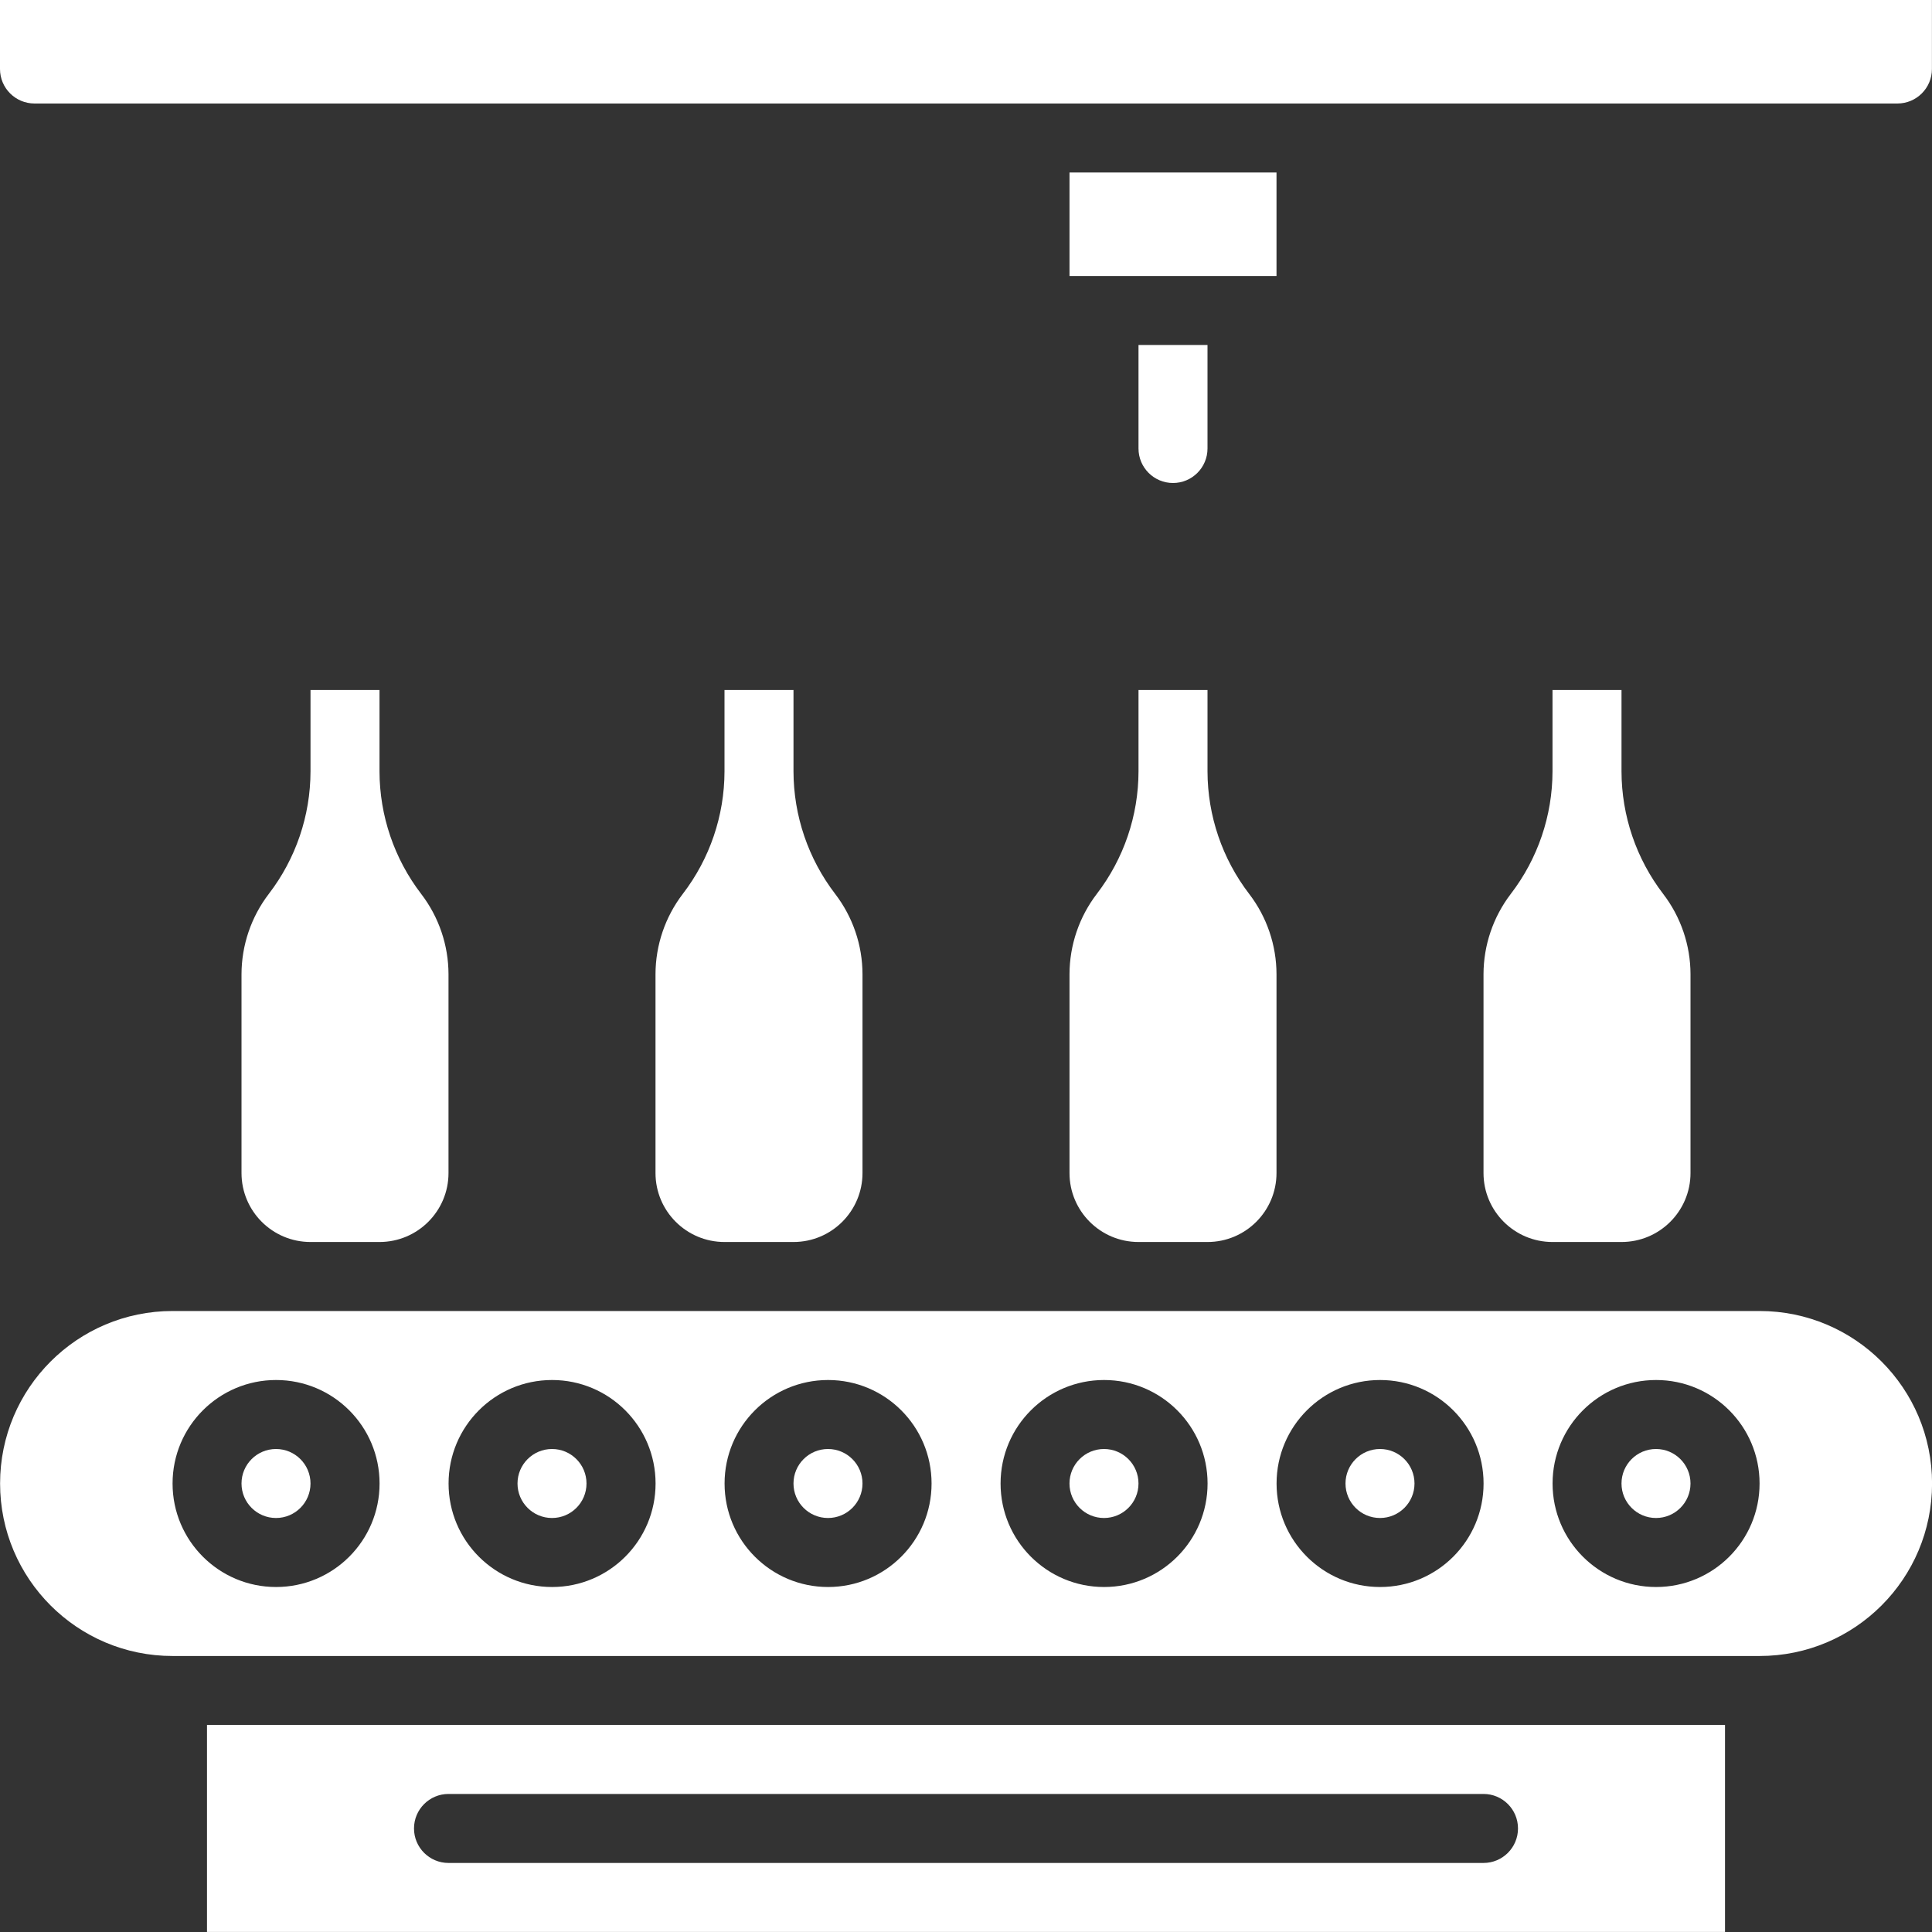
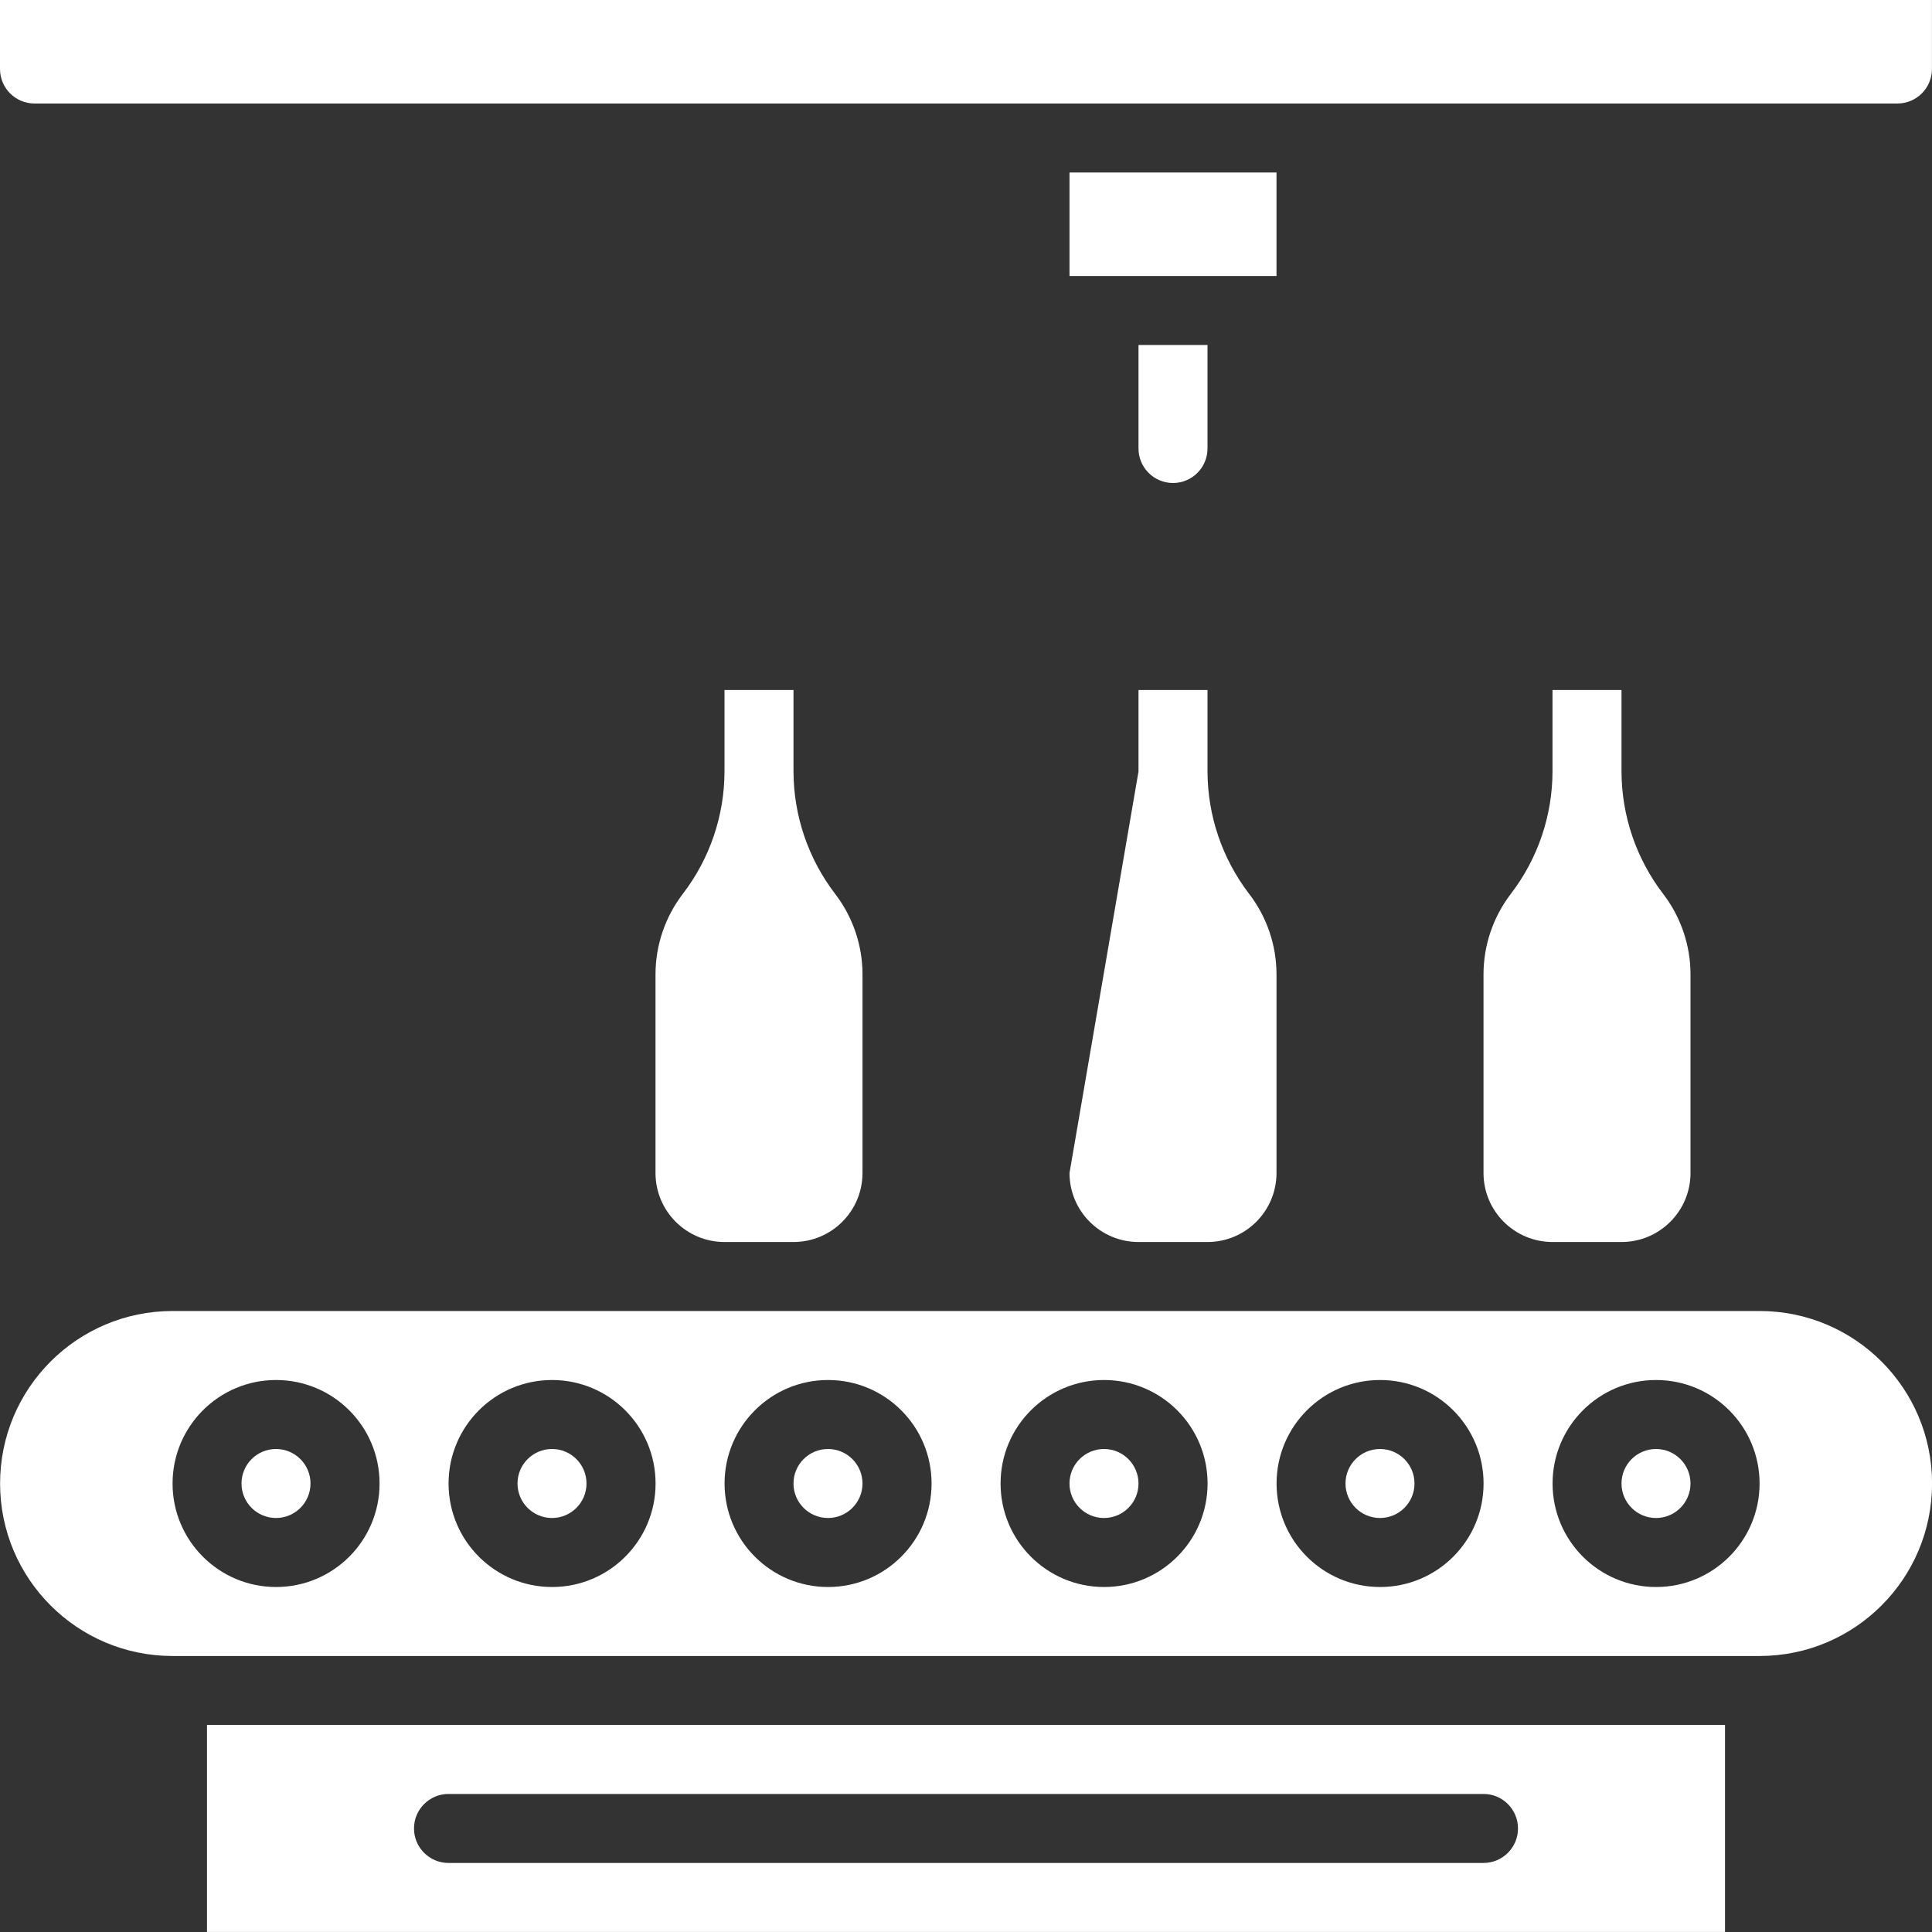
<svg xmlns="http://www.w3.org/2000/svg" width="1200pt" height="1200pt" version="1.1" viewBox="0 0 1200 1200" fill="#fff">
  <rect x="0" y="0" width="1200" height="1200" fill="#333333" stroke="none" />
  <g>
    <path d="m535.71 921.43c0 11.832-9.594 21.426-21.43 21.426-11.836 0-21.43-9.594-21.43-21.426 0-11.836 9.594-21.43 21.43-21.43 11.836 0 21.43 9.594 21.43 21.43" />
    <path d="m707.14 921.43c0 11.832-9.594 21.426-21.43 21.426-11.836 0-21.43-9.594-21.43-21.426 0-11.836 9.594-21.43 21.43-21.43 11.836 0 21.43 9.594 21.43 21.43" />
    <path d="m1050 921.43c0 11.832-9.594 21.426-21.43 21.426-11.832 0-21.426-9.594-21.426-21.426 0-11.836 9.594-21.43 21.426-21.43 11.836 0 21.43 9.594 21.43 21.43" />
    <path d="m878.57 921.43c0 11.832-9.594 21.426-21.426 21.426-11.836 0-21.43-9.594-21.43-21.426 0-11.836 9.594-21.43 21.43-21.43 11.832 0 21.426 9.594 21.426 21.43" />
    <path d="m364.29 921.43c0 11.832-9.594 21.426-21.43 21.426-11.832 0-21.426-9.594-21.426-21.426 0-11.836 9.594-21.43 21.426-21.43 11.836 0 21.43 9.594 21.43 21.43" />
    <path d="m128.57 1071.4v128.57h942.86v-128.57zm792.86 85.715h-642.86c-11.832 0-21.426-9.594-21.426-21.43 0-11.836 9.594-21.43 21.426-21.43h642.86c11.832 0 21.426 9.594 21.426 21.43 0 11.836-9.594 21.43-21.426 21.43z" />
    <path d="m192.86 921.43c0 11.832-9.594 21.426-21.426 21.426-11.836 0-21.43-9.594-21.43-21.426 0-11.836 9.594-21.43 21.43-21.43 11.832 0 21.426 9.594 21.426 21.43" />
-     <path d="m192.86 428.57v50.594c-0.043 27.496-9.141 54.215-25.883 76.027-10.977 14.336-16.938 31.879-16.973 49.93v123.45c0 23.672 19.188 42.859 42.855 42.859h42.859c23.668 0 42.855-19.188 42.855-42.859v-123.45c-0.027-18.039-5.992-35.57-16.969-49.887-16.734-21.832-25.828-48.562-25.887-76.07v-50.594z" />
    <path d="m450 428.57v50.594c-0.047 27.496-9.145 54.215-25.887 76.027-10.973 14.336-16.938 31.879-16.969 49.93v123.45c0 23.672 19.188 42.859 42.855 42.859h42.855c23.672 0 42.859-19.188 42.859-42.859v-123.45c-0.027-18.039-5.992-35.57-16.973-49.887-16.73-21.832-25.828-48.562-25.887-76.07v-50.594z" />
-     <path d="m664.29 728.57c0 23.672 19.188 42.859 42.859 42.859h42.855c23.668 0 42.855-19.188 42.855-42.859v-123.45c-0.027-18.039-5.992-35.57-16.969-49.887-16.734-21.832-25.828-48.562-25.887-76.07v-50.594h-42.855v50.594c-0.047 27.496-9.145 54.215-25.887 76.027-10.977 14.336-16.938 31.879-16.973 49.93z" />
+     <path d="m664.29 728.57c0 23.672 19.188 42.859 42.859 42.859h42.855c23.668 0 42.855-19.188 42.855-42.859v-123.45c-0.027-18.039-5.992-35.57-16.969-49.887-16.734-21.832-25.828-48.562-25.887-76.07v-50.594h-42.855v50.594z" />
    <path d="m964.29 428.57v50.594c-0.047 27.496-9.141 54.215-25.887 76.027-10.973 14.336-16.934 31.879-16.969 49.93v123.45c0 23.672 19.188 42.859 42.855 42.859h42.859c23.668 0 42.855-19.188 42.855-42.859v-123.45c-0.027-18.039-5.992-35.57-16.973-49.887-16.73-21.832-25.824-48.562-25.883-76.07v-50.594z" />
    <path d="m1092.9 814.29h-985.71c-59.176 0-107.14 47.969-107.14 107.14 0 59.172 47.969 107.14 107.14 107.14h985.71c59.176 0 107.14-47.969 107.14-107.14 0-59.176-47.969-107.14-107.14-107.14zm-921.43 171.43c-35.504 0-64.285-28.781-64.285-64.285 0-35.504 28.781-64.285 64.285-64.285 35.504 0 64.285 28.781 64.285 64.285 0 35.504-28.781 64.285-64.285 64.285zm171.43 0c-35.504 0-64.285-28.781-64.285-64.285 0-35.504 28.781-64.285 64.285-64.285 35.504 0 64.289 28.781 64.289 64.285 0 35.504-28.785 64.285-64.289 64.285zm171.43 0c-35.504 0-64.285-28.781-64.285-64.285 0-35.504 28.781-64.285 64.285-64.285s64.285 28.781 64.285 64.285c0 35.504-28.781 64.285-64.285 64.285zm171.43 0c-35.504 0-64.285-28.781-64.285-64.285 0-35.504 28.781-64.285 64.285-64.285s64.285 28.781 64.285 64.285c0 35.504-28.781 64.285-64.285 64.285zm171.43 0c-35.504 0-64.289-28.781-64.289-64.285 0-35.504 28.785-64.285 64.289-64.285 35.504 0 64.285 28.781 64.285 64.285 0 35.504-28.781 64.285-64.285 64.285zm171.43 0c-35.504 0-64.285-28.781-64.285-64.285 0-35.504 28.781-64.285 64.285-64.285 35.504 0 64.285 28.781 64.285 64.285 0 35.504-28.781 64.285-64.285 64.285z" />
    <path d="m728.57 300c11.836 0 21.43-9.594 21.43-21.43v-64.285h-42.855v64.285c0 11.836 9.594 21.43 21.426 21.43z" />
    <path d="m0 0v42.855c0 11.836 9.594 21.43 21.43 21.43h1157.1c11.836 0 21.43-9.594 21.43-21.43v-42.855z" />
    <path d="m792.86 171.43v-64.285h-128.57v64.285z" />
  </g>
</svg>